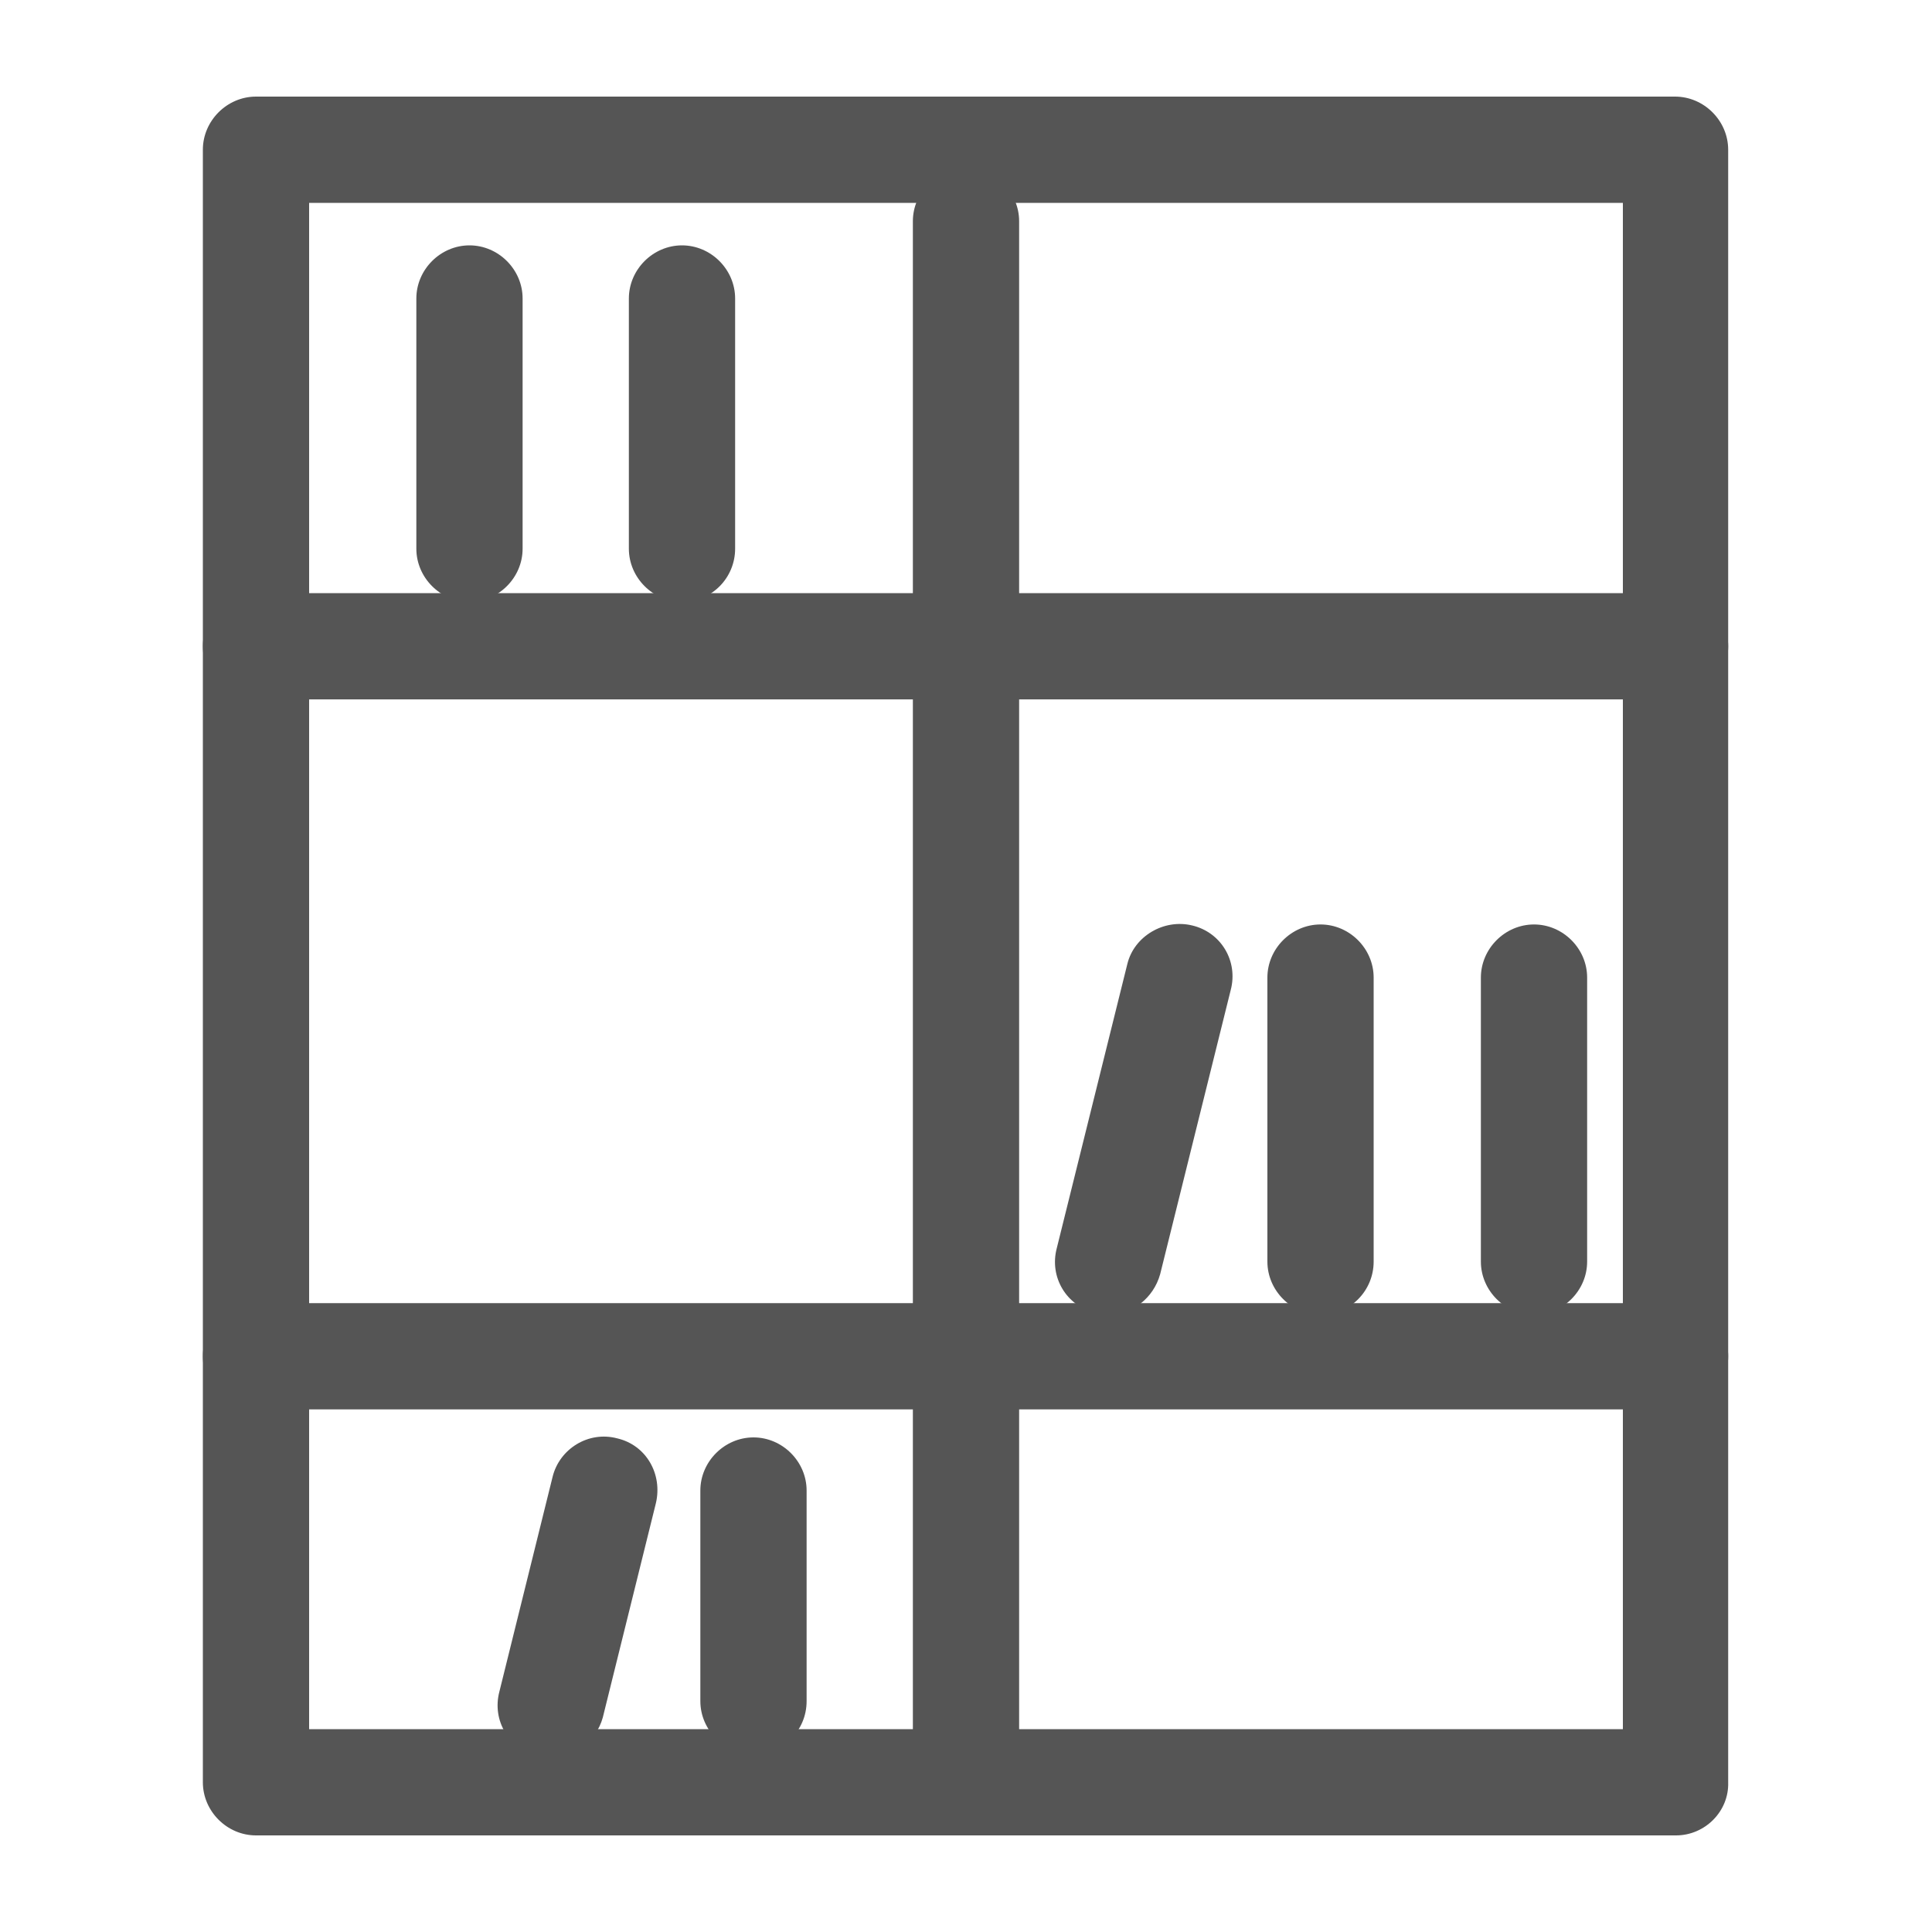
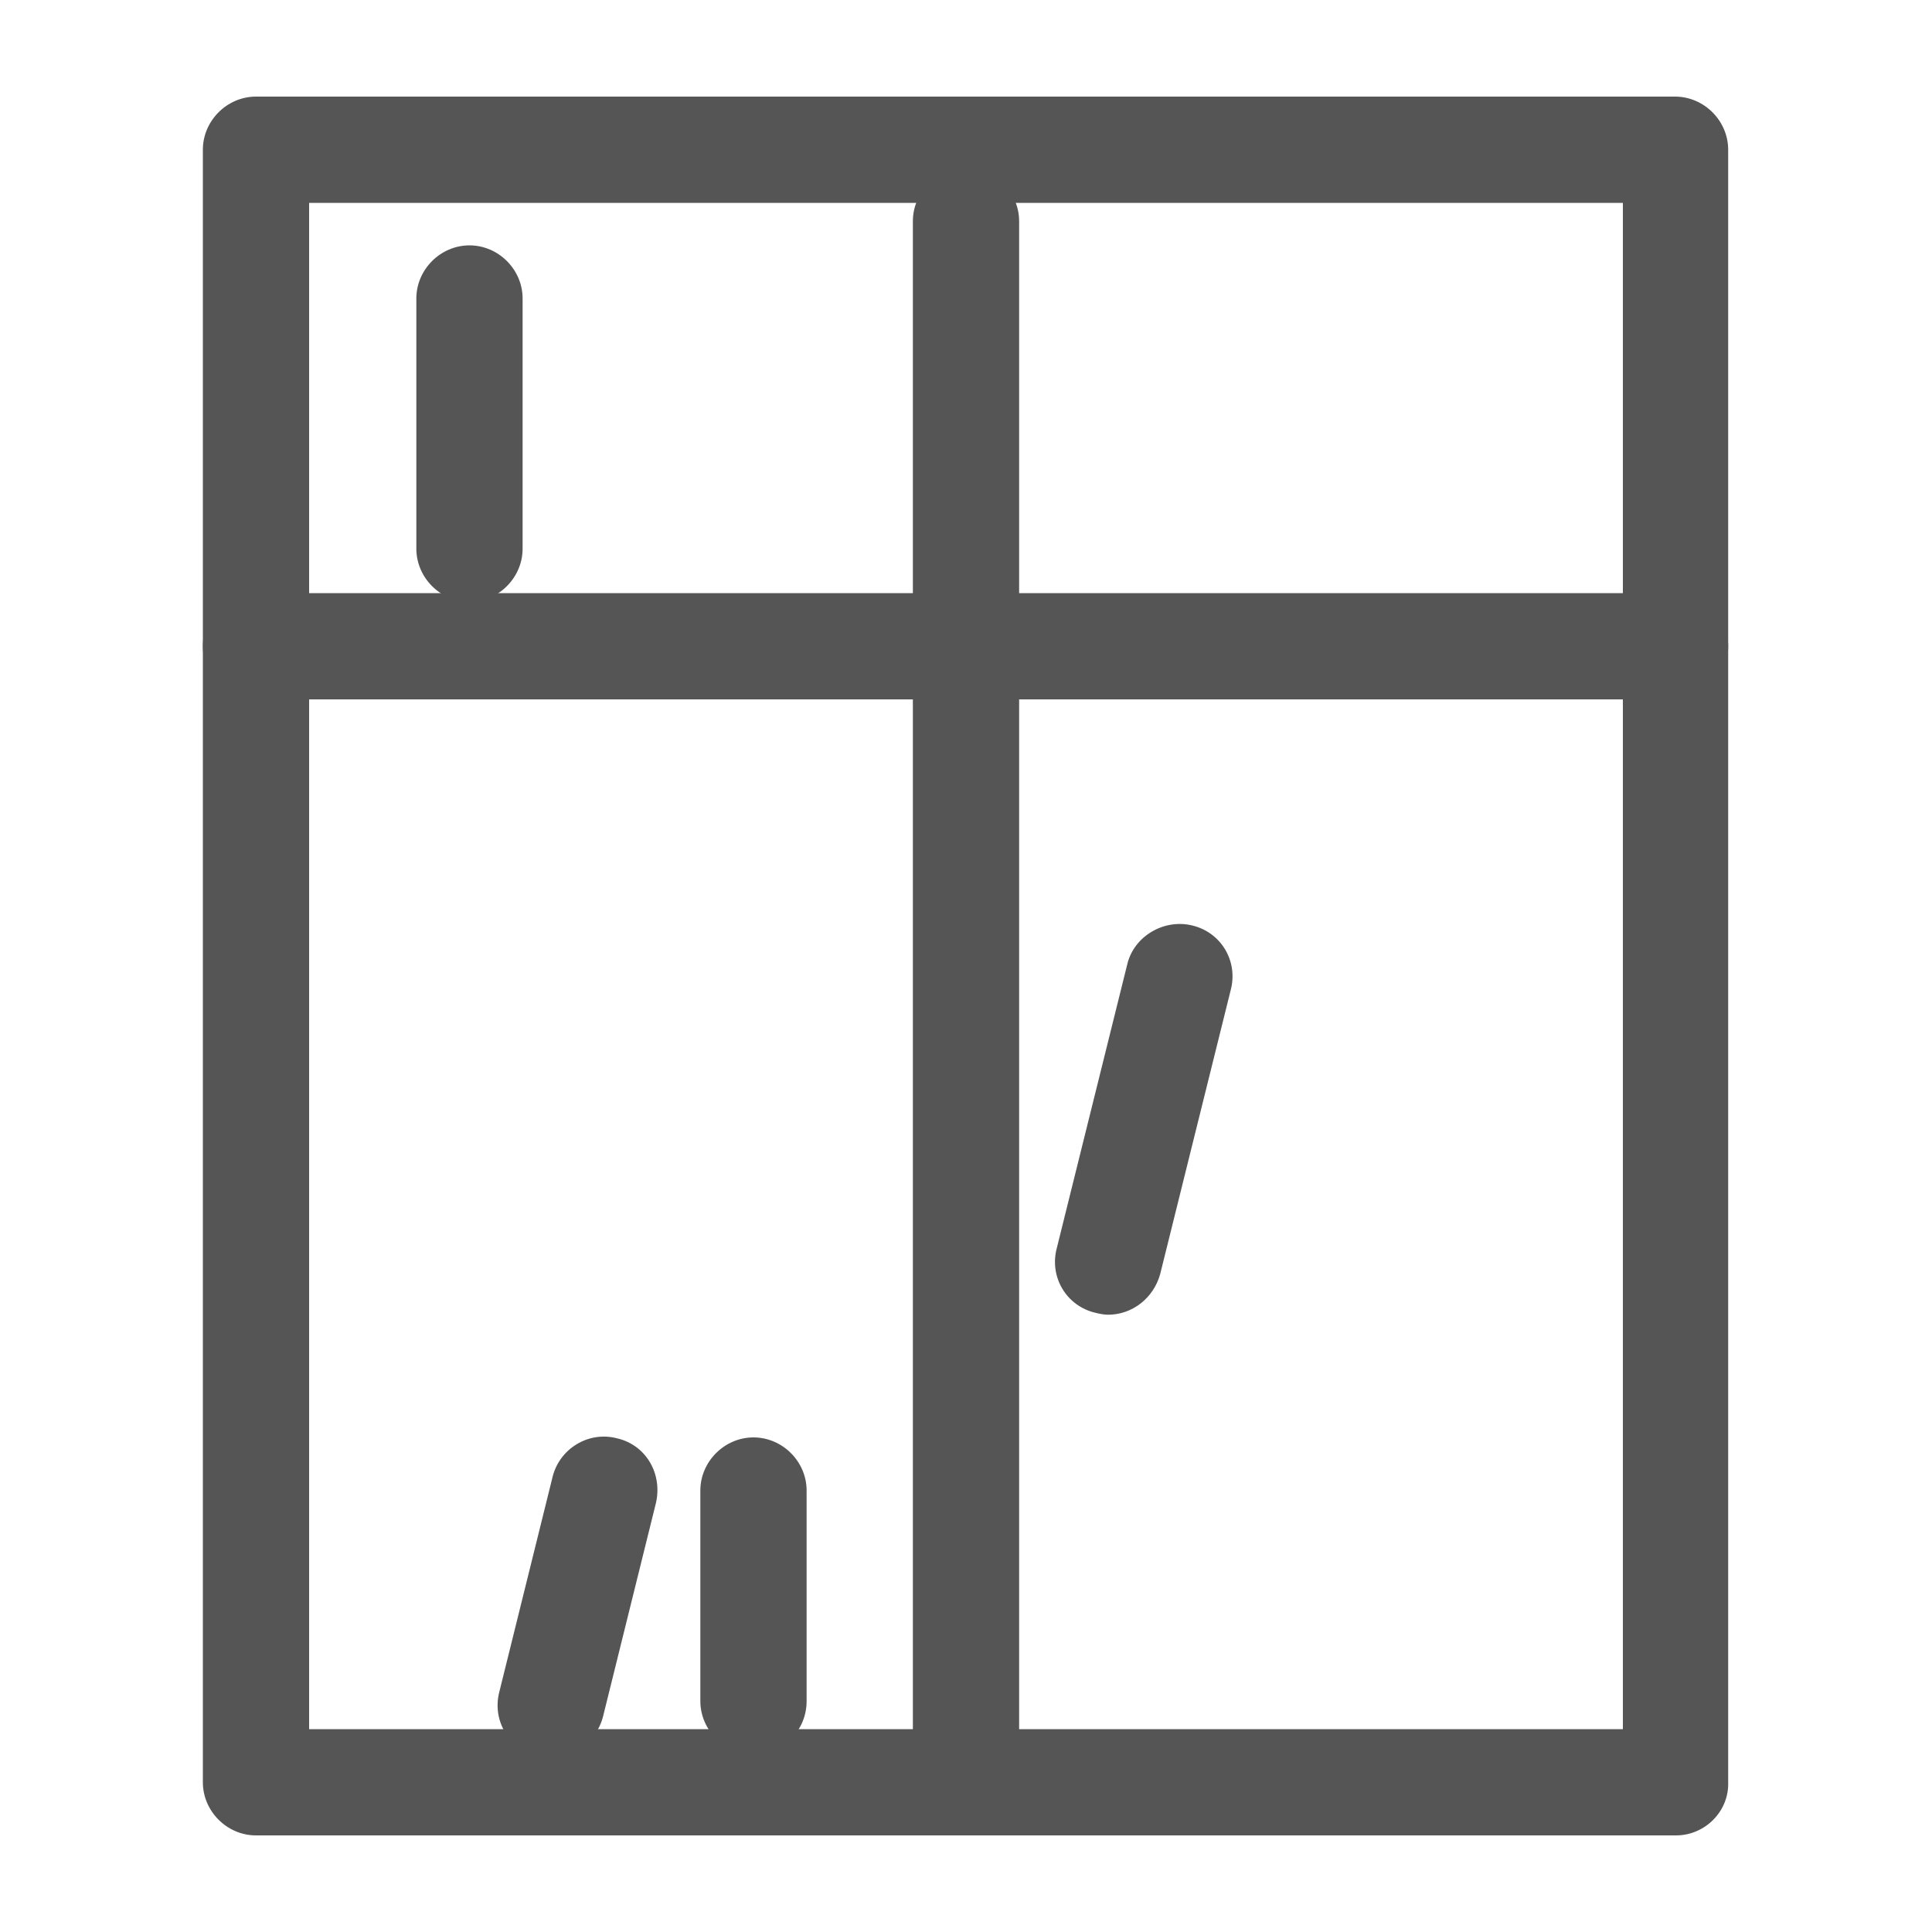
<svg xmlns="http://www.w3.org/2000/svg" version="1.1" id="Layer_1" x="0px" y="0px" viewBox="0 0 200 200" style="enable-background:new 0 0 200 200;" xml:space="preserve">
  <style type="text/css">
	.st0{fill:#555555;}
</style>
  <g>
    <g>
      <path class="st0" d="M173.5,190H26.5c-3,0-5.5-2.5-5.5-5.5v-169c0-3,2.5-5.5,5.5-5.5h146.9c3,0,5.5,2.5,5.5,5.5v169    C179,187.5,176.5,190,173.5,190z M32,179H168V21H32V179z" />
    </g>
    <g>
      <path class="st0" d="M100,190c-3,0-5.5-2.5-5.5-5.5V22.9c0-3,2.5-5.5,5.5-5.5s5.5,2.5,5.5,5.5v161.6C105.5,187.5,103,190,100,190z    " />
    </g>
    <g>
      <path class="st0" d="M173.5,72.4H26.5c-3,0-5.5-2.5-5.5-5.5s2.5-5.5,5.5-5.5h146.9c3,0,5.5,2.5,5.5,5.5S176.5,72.4,173.5,72.4z" />
    </g>
    <g>
-       <path class="st0" d="M173.5,145.9H26.5c-3,0-5.5-2.5-5.5-5.5s2.5-5.5,5.5-5.5h146.9c3,0,5.5,2.5,5.5,5.5S176.5,145.9,173.5,145.9z    " />
-     </g>
+       </g>
    <g>
      <path class="st0" d="M114.7,136.1c-0.4,0-0.9-0.1-1.3-0.2c-3-0.7-4.8-3.7-4-6.7l7.3-29.4c0.7-2.9,3.8-4.7,6.7-4    c3,0.7,4.8,3.7,4,6.7l-7.3,29.4C119.4,134.4,117.2,136.1,114.7,136.1z" />
    </g>
    <g>
      <path class="st0" d="M57,182c-0.4,0-0.9-0.1-1.3-0.2c-3-0.7-4.8-3.7-4-6.7l5.5-22.2c0.7-2.9,3.7-4.8,6.7-4c3,0.7,4.7,3.7,4,6.7    l-5.5,22.2C61.7,180.3,59.4,182,57,182z" />
    </g>
    <g>
-       <path class="st0" d="M136.7,136.1c-3,0-5.5-2.5-5.5-5.5v-29.4c0-3,2.5-5.5,5.5-5.5s5.5,2.5,5.5,5.5v29.4    C142.2,133.6,139.8,136.1,136.7,136.1z" />
-     </g>
+       </g>
    <g>
-       <path class="st0" d="M158.8,136.1c-3,0-5.5-2.5-5.5-5.5v-29.4c0-3,2.5-5.5,5.5-5.5s5.5,2.5,5.5,5.5v29.4    C164.3,133.6,161.8,136.1,158.8,136.1z" />
-     </g>
+       </g>
    <g>
      <path class="st0" d="M48.6,62.3c-3,0-5.5-2.5-5.5-5.5V30.9c0-3,2.5-5.5,5.5-5.5s5.5,2.5,5.5,5.5v25.9    C54.1,59.8,51.6,62.3,48.6,62.3z" />
    </g>
    <g>
-       <path class="st0" d="M70.6,62.3c-3,0-5.5-2.5-5.5-5.5V30.9c0-3,2.5-5.5,5.5-5.5s5.5,2.5,5.5,5.5v25.9    C76.1,59.8,73.7,62.3,70.6,62.3z" />
-     </g>
+       </g>
    <g>
      <path class="st0" d="M78,181.6c-3,0-5.5-2.5-5.5-5.5v-21.8c0-3,2.5-5.5,5.5-5.5s5.5,2.5,5.5,5.5v21.8    C83.5,179.2,81,181.6,78,181.6z" />
    </g>
  </g>
</svg>